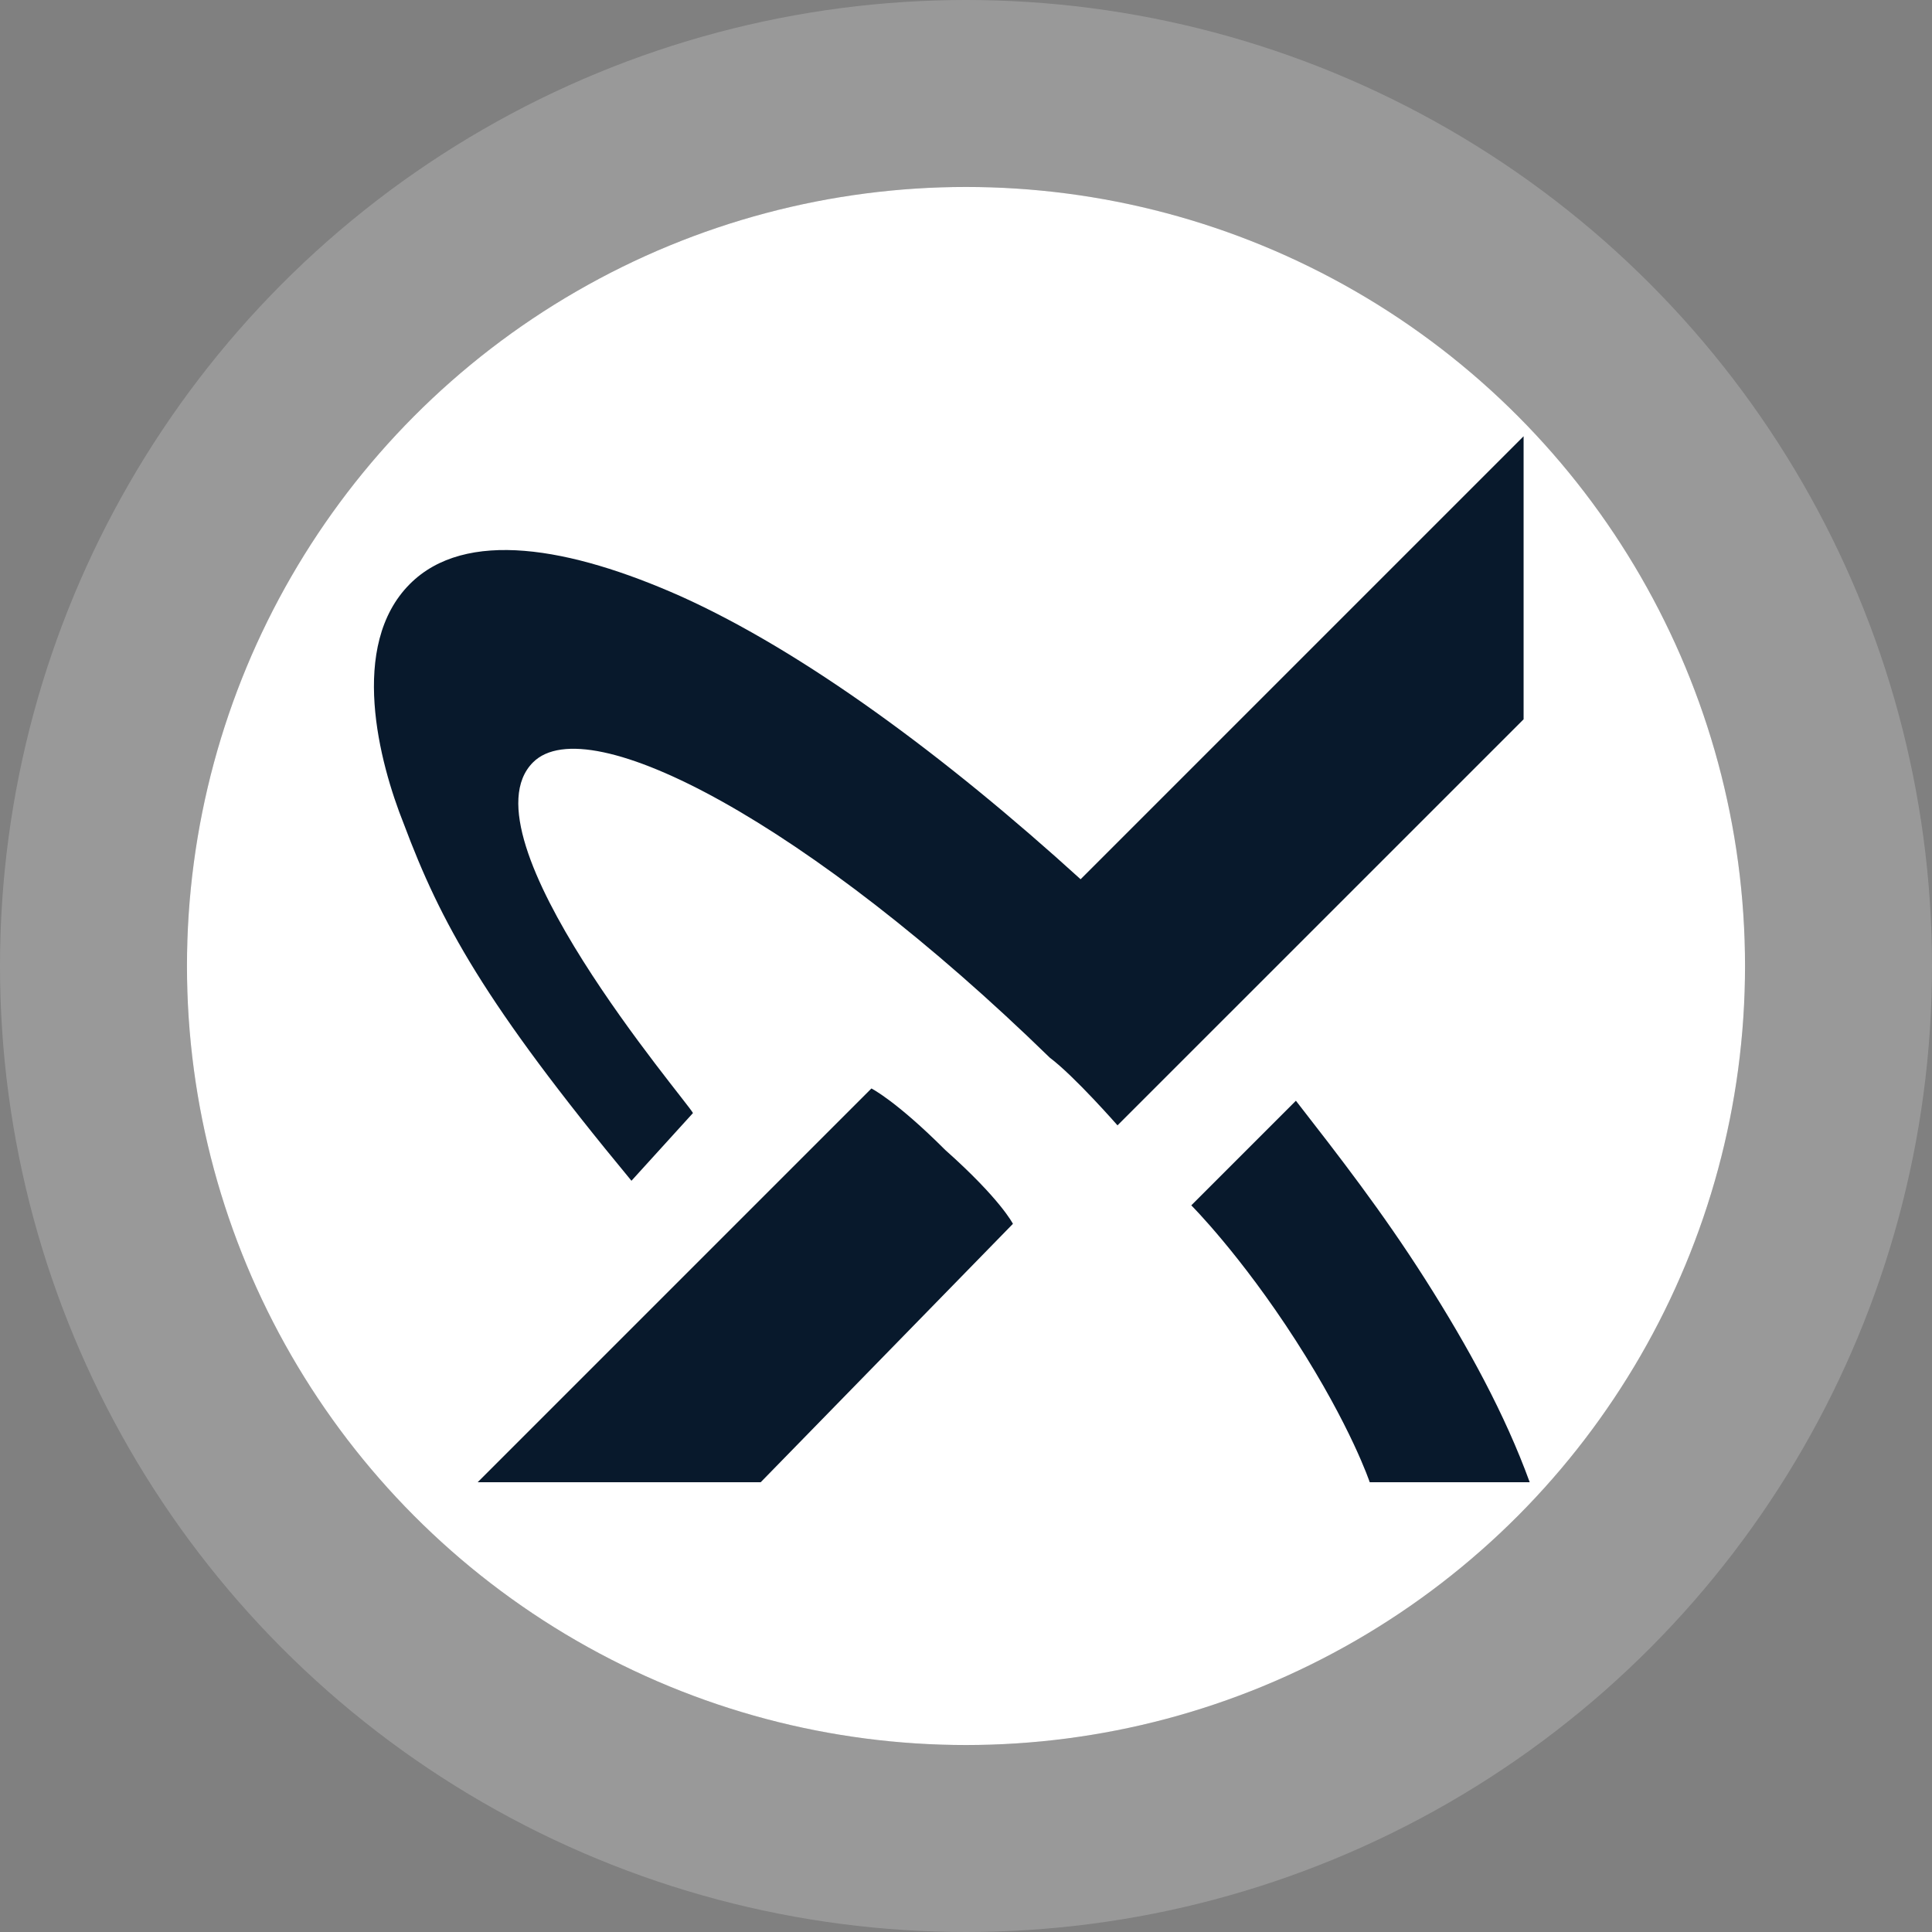
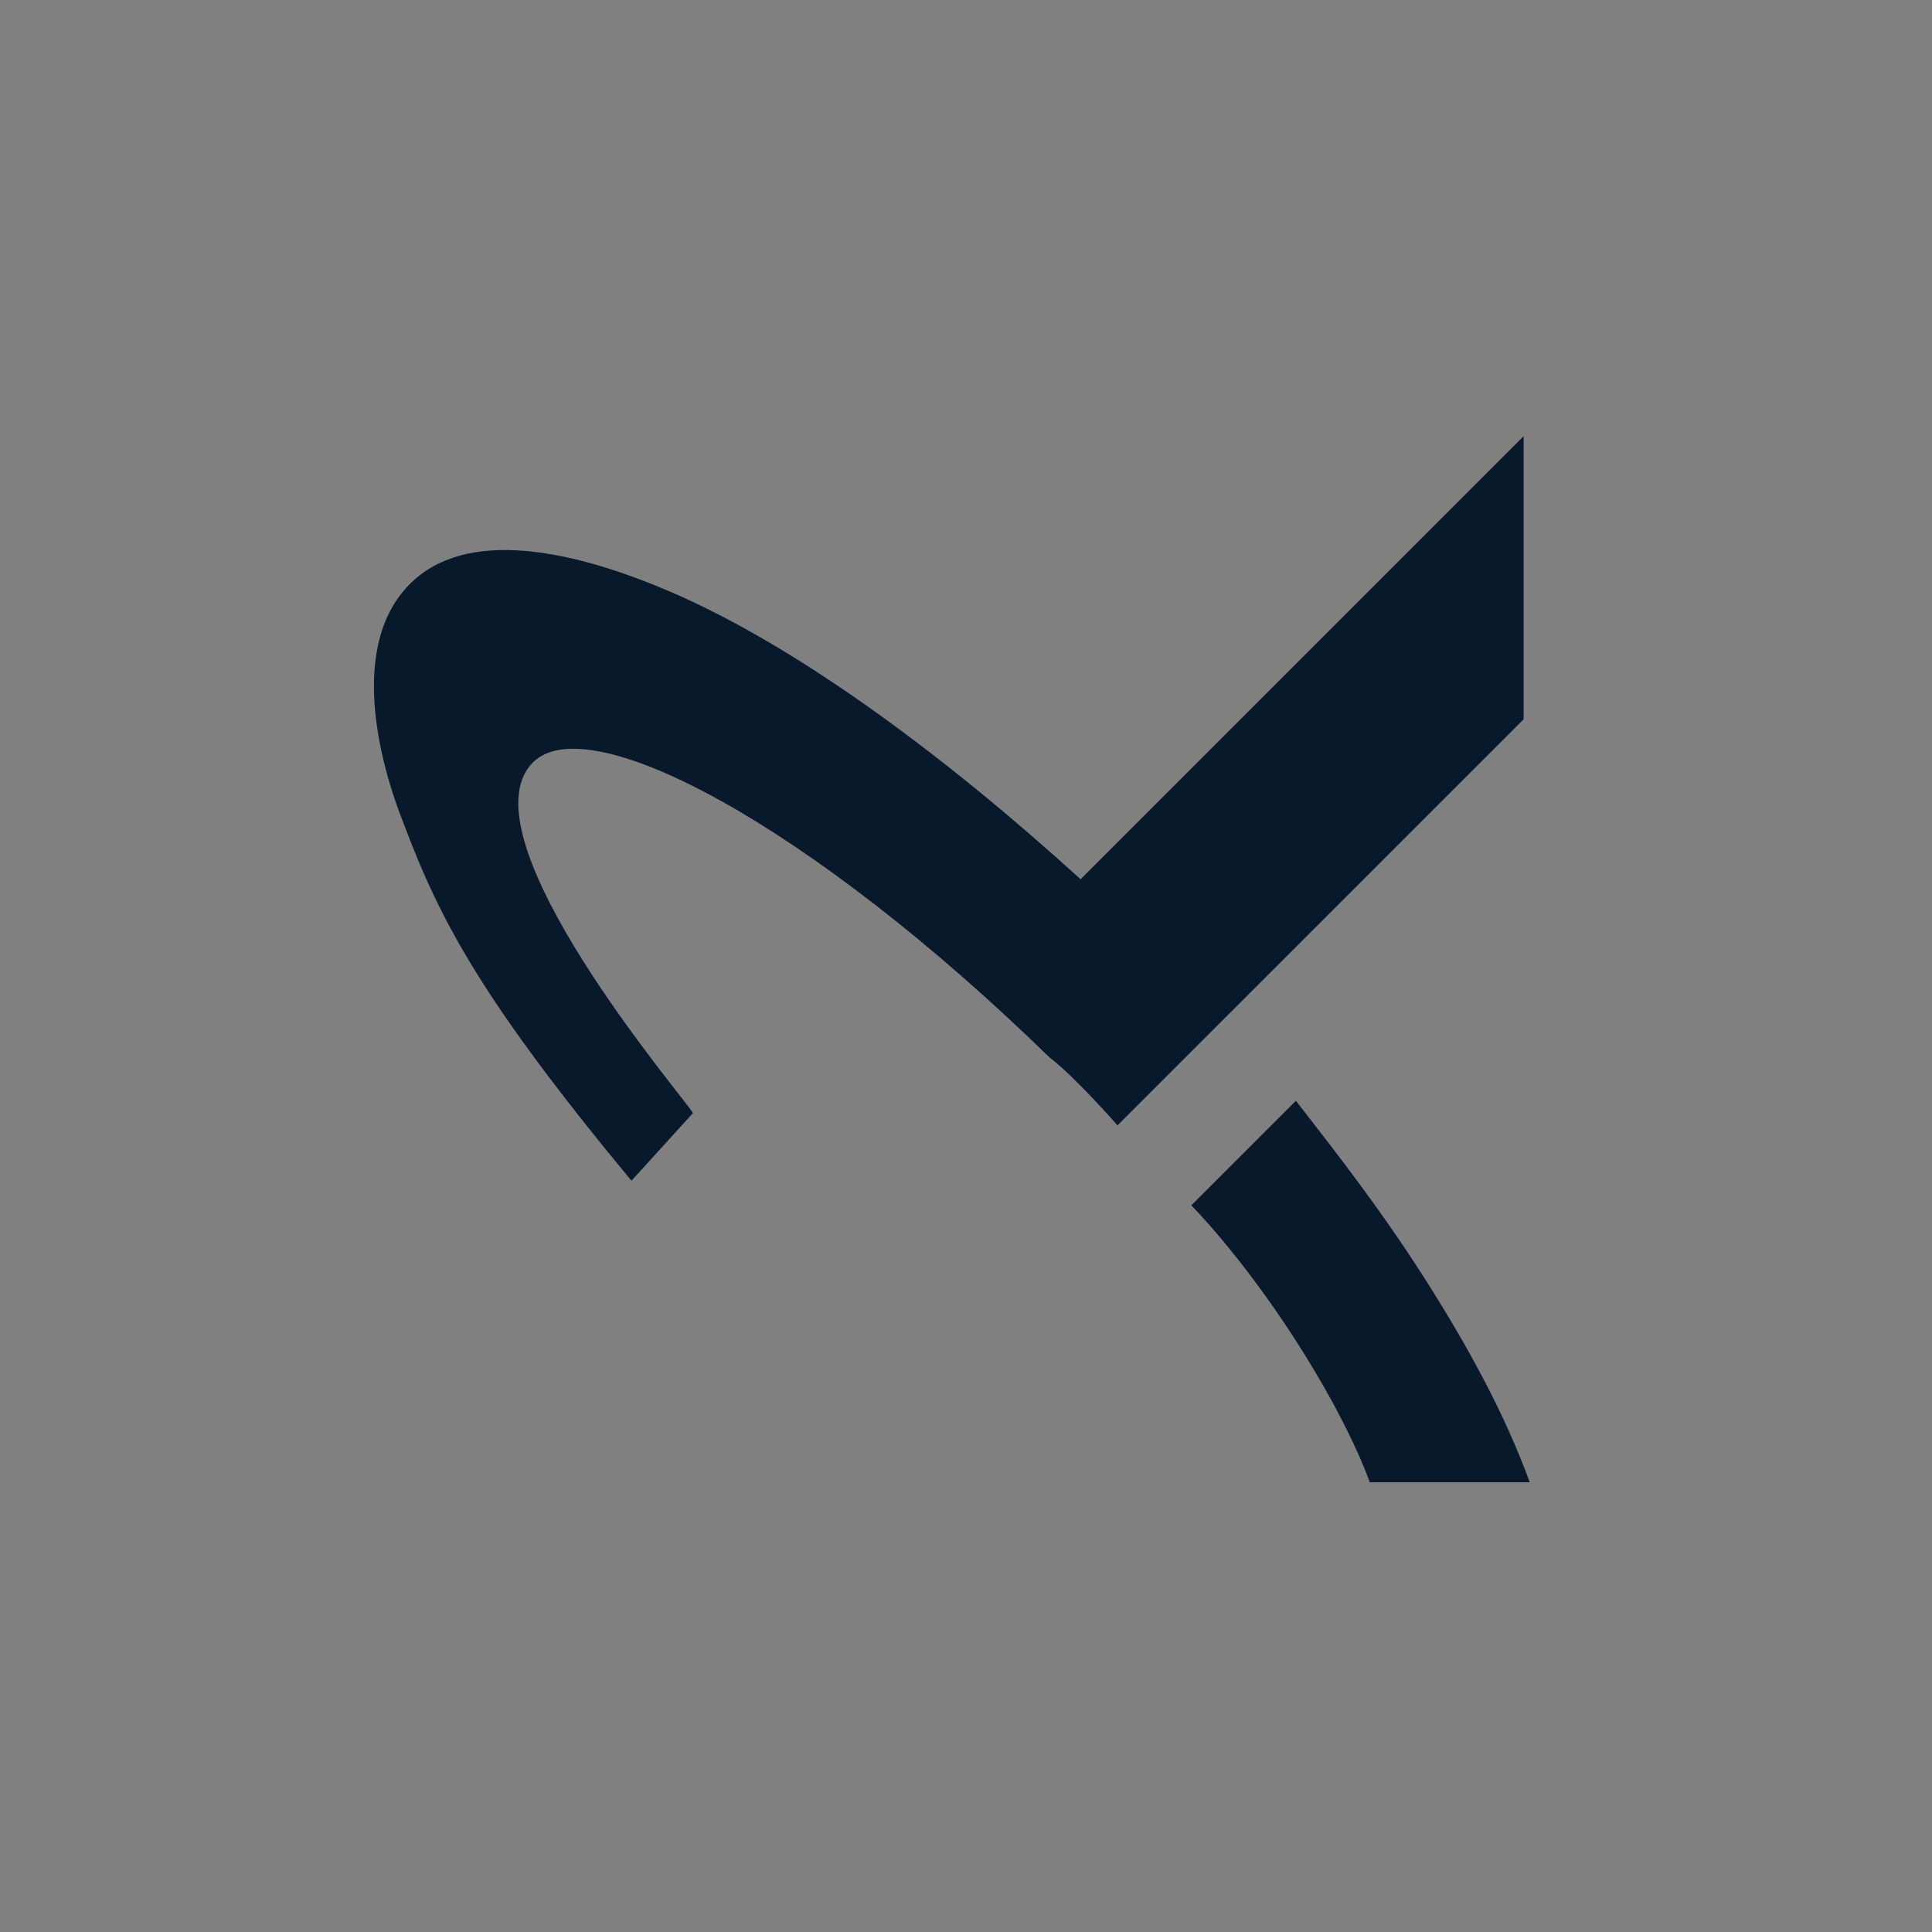
<svg xmlns="http://www.w3.org/2000/svg" width="62" height="62" viewBox="0 0 62 62" fill="none">
  <rect x="0" y="0" width="62" height="62" fill="#808080" stroke="none" />
-   <circle cx="31" cy="31" r="25" fill="white" />
-   <circle cx="31" cy="31" r="28" stroke="white" stroke-opacity="0.2" stroke-width="6" />
-   <path d="M24.411 47.567H15.328C21.844 41.051 27.965 34.93 27.965 34.93C27.965 34.93 28.755 35.325 30.334 36.904C32.111 38.484 32.506 39.274 32.506 39.274L24.411 47.567Z" fill="#08192C" />
  <path d="M20.264 37.892C15.525 32.165 14.143 29.599 12.958 26.439C12.168 24.465 11.181 20.713 13.155 18.739C14.932 16.962 18.289 17.554 21.843 19.134C25.792 20.911 30.334 24.267 34.678 28.216L48.894 14V23.083L35.862 36.114C35.862 36.114 34.48 34.535 33.69 33.943C25.99 26.439 18.881 22.688 17.105 24.465C14.735 26.834 22.041 35.325 22.238 35.719L20.264 37.892Z" fill="#08192C" />
  <path d="M49.09 47.566H43.956C43.956 47.566 43.364 45.789 41.587 43.025C39.81 40.26 38.23 38.681 38.23 38.681L41.587 35.324C42.969 37.101 44.351 38.878 45.734 41.05C47.116 43.222 48.3 45.394 49.09 47.566Z" fill="#08192C" />
</svg>